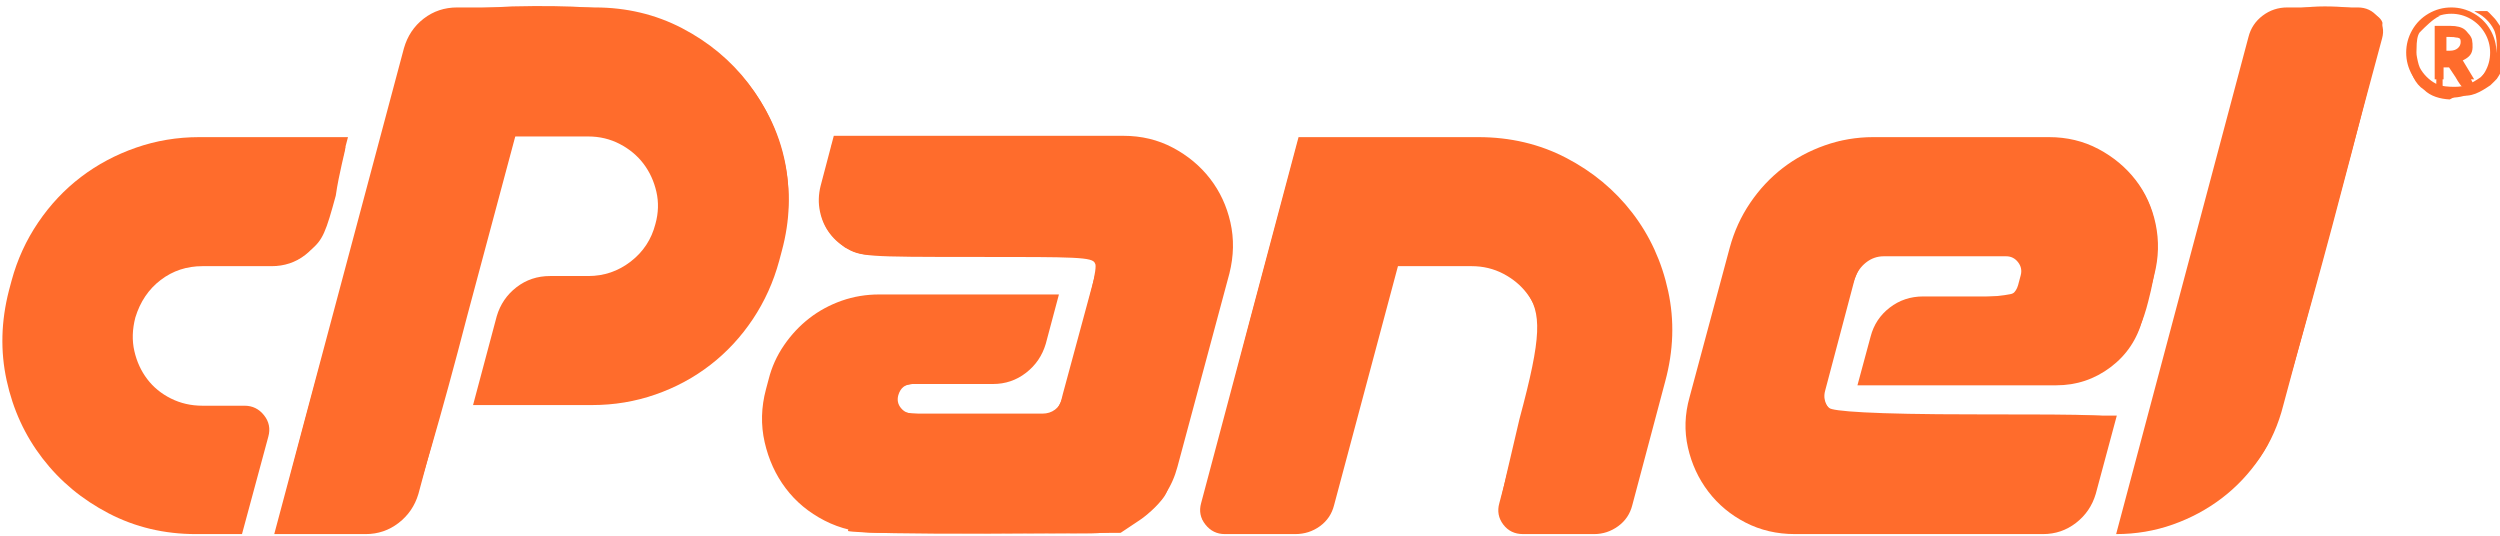
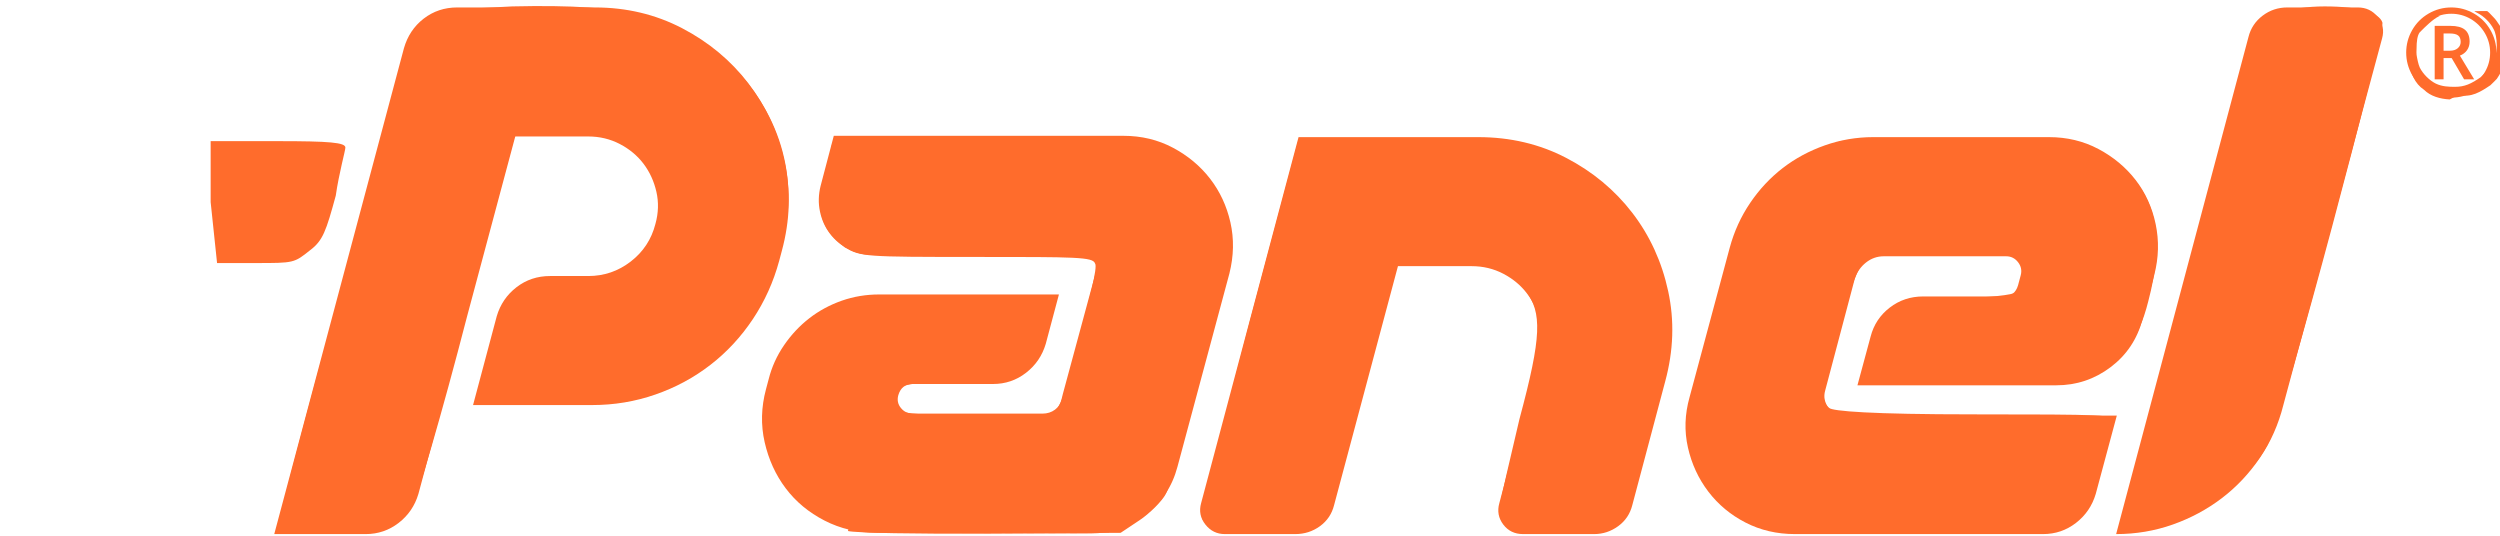
<svg xmlns="http://www.w3.org/2000/svg" xmlns:ns1="http://www.inkscape.org/namespaces/inkscape" xmlns:ns2="http://sodipodi.sourceforge.net/DTD/sodipodi-0.dtd" xml:space="preserve" width="70" height="15" style="fill-rule:evenodd" viewBox="0 0 0.778 0.167" id="svg3060" version="1.1" ns1:version="0.92.4 (5da689c313, 2019-01-14)" ns2:docname="cpanel-logo.svg">
  <ns2:namedview pagecolor="#ffffff" bordercolor="#666666" borderopacity="1" objecttolerance="10" gridtolerance="10" guidetolerance="10" ns1:pageopacity="0" ns1:pageshadow="2" ns1:window-width="1920" ns1:window-height="1017" id="namedview3077" showgrid="false" ns1:zoom="2.8284271" ns1:cx="164.05234" ns1:cy="50.195672" ns1:window-x="-8" ns1:window-y="-8" ns1:window-maximized="1" ns1:current-layer="svg3060" />
  <defs id="defs3062">
    <style type="text/css" id="style3064">
   
    .fil0 {fill:#FA6E1C;fill-rule:nonzero}
   
  </style>
    <clipPath clipPathUnits="userSpaceOnUse" id="clipPath2999">
      <path ns1:connector-curvature="0" d="M 0,792 H 1476.333 V 0 H 0 Z" id="path3001" />
    </clipPath>
  </defs>
  <g transform="matrix(5.3524708e-4,0,0,-5.3524708e-4,-0.004,0.277)" id="g2995" style="fill:#ff6c2c;fill-opacity:1">
    <g id="g2997" clip-path="url(#clipPath2999)" transform="matrix(1.278,0,0,1.278,-209.48,-146.266)" style="fill:#ff6c2c;fill-opacity:1">
      <g id="g3003" transform="translate(259.566,456.9)" style="fill:#ff6c2c;fill-opacity:1">
-         <path d="m 0,0 h 67.799 l -10.5,-40.2 c -1.604,-5.602 -4.604,-10.102 -9,-13.5 C 43.898,-57.104 38.797,-58.801 33,-58.801 H 1.5 c -7.201,0 -13.553,-2.099 -19.051,-6.3 -5.504,-4.2 -9.351,-9.899 -11.551,-17.099 -1.4,-5.401 -1.55,-10.501 -0.449,-15.3 1.098,-4.801 3.047,-9.053 5.85,-12.75 2.799,-3.703 6.398,-6.652 10.801,-8.852 4.396,-2.203 9.197,-3.298 14.4,-3.298 h 19.199 c 3.6,0 6.549,-1.454 8.85,-4.35 2.297,-2.902 2.949,-6.15 1.951,-9.75 l -12,-44.4 h -21 c -14.4,0 -27.652,3.15 -39.75,9.449 -12.104,6.301 -22.154,14.648 -30.15,25.051 -8.002,10.396 -13.454,22.246 -16.35,35.548 -2.902,13.299 -2.551,26.95 1.049,40.952 l 1.201,4.5 c 2.596,9.599 6.646,18.45 12.148,26.549 5.5,8.101 12,15 19.5,20.701 7.5,5.7 15.85,10.148 25.051,13.349 C -19.604,-1.604 -10.004,0 0,0" style="fill:#ff6c2c;fill-opacity:1;fill-rule:nonzero;stroke:none" id="path3005" ns1:connector-curvature="0" />
-       </g>
+         </g>
      <g id="g3007" transform="translate(293.764,276)" style="fill:#ff6c2c;fill-opacity:1">
        <path d="m 0,0 59.1,221.4 c 1.597,5.597 4.597,10.097 9,13.5 4.396,3.399 9.496,5.1 15.3,5.1 h 62.7 c 14.4,0 27.646,-3.15 39.75,-9.45 12.097,-6.3 22.148,-14.654 30.15,-25.05 7.996,-10.401 13.5,-22.252 16.5,-35.55 3,-13.304 2.596,-26.953 -1.201,-40.95 l -1.199,-4.5 c -2.602,-9.6 -6.6,-18.45 -12,-26.55 C 212.699,89.85 206.25,82.898 198.75,77.1 191.25,71.297 182.896,66.797 173.699,63.6 164.498,60.398 154.898,58.799 144.9,58.799 H 90.6 L 101.4,99.3 c 1.598,5.4 4.598,9.797 9,13.2 4.397,3.398 9.496,5.1 15.299,5.1 H 143.1 c 7.199,0 13.65,2.199 19.349,6.6 5.701,4.397 9.451,10.097 11.25,17.1 1.397,4.997 1.547,9.9 0.451,14.7 -1.101,4.8 -3.052,9.047 -5.851,12.75 -2.803,3.698 -6.403,6.698 -10.799,9 -4.402,2.297 -9.201,3.45 -14.4,3.45 H 109.5 L 65.699,18.299 C 64.096,12.9 61.096,8.498 56.699,5.1 52.299,1.697 47.297,0 41.699,0 Z" style="fill:#ff6c2c;fill-opacity:1;fill-rule:nonzero;stroke:none" id="path3009" ns1:connector-curvature="0" />
      </g>
      <g id="g3011" transform="translate(667.859,394.2)" style="fill:#ff6c2c;fill-opacity:1">
        <path d="M 0,0 0.9,3.3 C 1.299,4.898 1.051,6.248 0.15,7.35 -0.75,8.446 -2,9 -3.6,9 h -97.5 c -4.199,0 -8.002,0.899 -11.4,2.7 -3.402,1.8 -6.201,4.149 -8.398,7.05 -2.204,2.896 -3.704,6.248 -4.5,10.05 -0.803,3.797 -0.704,7.697 0.298,11.7 l 6,22.8 h 132 c 8.2,0 15.7,-1.8 22.5,-5.401 C 42.197,54.3 47.852,49.599 52.352,43.8 56.852,37.997 59.949,31.35 61.65,23.85 63.348,16.35 63.197,8.597 61.201,0.6 L 37.5,-87.601 c -2.398,-9 -7.25,-16.302 -14.549,-21.9 -7.303,-5.602 -15.652,-8.4 -25.051,-8.4 l -97.5,0.3 c -8.601,0 -16.5,1.848 -23.699,5.551 -7.201,3.697 -13.101,8.596 -17.701,14.699 -4.602,6.098 -7.799,13.098 -9.6,21 -1.798,7.899 -1.597,15.948 0.6,24.151 l 1.201,4.5 c 1.397,5.596 3.75,10.799 7.049,15.599 3.301,4.801 7.148,8.898 11.551,12.301 4.396,3.399 9.301,6.047 14.699,7.949 5.4,1.899 11.102,2.851 17.102,2.851 H -16.5 l -6,-22.501 c -1.602,-5.4 -4.602,-9.801 -9,-13.199 -4.4,-3.404 -9.402,-5.1 -15,-5.1 h -36.6 c -3.402,0 -5.601,-1.703 -6.599,-5.101 -0.6,-2.203 -0.201,-4.153 1.199,-5.85 1.398,-1.701 3.197,-2.549 5.4,-2.549 H -24 c 2.199,0 4.098,0.6 5.701,1.799 1.598,1.201 2.596,2.799 3,4.801 l 0.6,2.4 z" style="fill:#ff6c2c;fill-opacity:1;fill-rule:nonzero;stroke:none" id="path3013" ns1:connector-curvature="0" />
      </g>
      <g id="g3015" transform="translate(842.461,456.9)" style="fill:#ff6c2c;fill-opacity:1">
        <path d="m 0,0 c 14.594,0 27.945,-3.15 40.047,-9.45 12.101,-6.3 22.148,-14.654 30.152,-25.05 7.996,-10.402 13.449,-22.304 16.348,-35.7 2.898,-13.402 2.449,-27.105 -1.348,-41.101 l -15,-56.4 c -1.004,-4.002 -3.152,-7.199 -6.449,-9.6 -3.301,-2.4 -6.953,-3.599 -10.953,-3.599 H 20.398 c -3.8,0 -6.8,1.447 -9,4.349 -2.203,2.897 -2.804,6.151 -1.8,9.75 l 18,68.1 c 1.398,4.998 1.547,9.9 0.449,14.701 -1.102,4.8 -3.051,9.047 -5.848,12.75 -2.804,3.698 -6.402,6.698 -10.801,9 -4.402,2.297 -9.203,3.449 -14.398,3.449 h -33.602 l -29.101,-108.9 c -1,-4.002 -3.149,-7.199 -6.449,-9.6 -3.301,-2.4 -7.051,-3.599 -11.25,-3.599 h -32.1 c -3.6,0 -6.553,1.447 -8.85,4.349 -2.296,2.897 -2.949,6.151 -1.951,9.75 L -81.902,0 Z" style="fill:#ff6c2c;fill-opacity:1;fill-rule:nonzero;stroke:none" id="path3017" ns1:connector-curvature="0" />
      </g>
      <g id="g3019" transform="translate(1019.156,399.75)" style="fill:#ff6c2c;fill-opacity:1">
        <path d="m 0,0 c -2.398,-1.903 -4.102,-4.35 -5.1,-7.35 l -13.5,-51 c -0.8,-2.804 -0.298,-5.4 1.5,-7.8 1.801,-2.401 4.202,-3.6 7.202,-3.6 h 124.199 l -9.6,-35.701 c -1.603,-5.399 -4.603,-9.801 -9,-13.199 -4.402,-3.403 -9.404,-5.1 -15,-5.1 H -32.398 c -8.204,0 -15.704,1.748 -22.5,5.25 -6.803,3.496 -12.452,8.197 -16.952,14.1 -4.5,5.896 -7.603,12.599 -9.298,20.099 -1.698,7.5 -1.45,15.151 0.75,22.951 L -62.1,6.75 c 1.998,7.396 5.1,14.198 9.301,20.4 4.199,6.197 9.151,11.498 14.85,15.9 5.699,4.397 12.097,7.846 19.199,10.35 7.098,2.498 14.447,3.75 22.051,3.75 H 83.4 c 8.2,0 15.7,-1.8 22.5,-5.4 6.797,-3.6 12.452,-8.302 16.952,-14.1 4.5,-5.803 7.546,-12.502 9.148,-20.1 1.6,-7.603 1.398,-15.3 -0.6,-23.1 l -5.4,-20.4 c -2.398,-9.001 -7.25,-16.251 -14.549,-21.751 -7.303,-5.502 -15.553,-8.25 -24.75,-8.25 H -3.898 l 6,22.201 c 1.396,5.4 4.296,9.797 8.699,13.2 4.396,3.399 9.496,5.1 15.301,5.1 h 36.599 c 3.399,0 5.596,1.697 6.6,5.1 l 1.199,4.5 c 0.602,2.199 0.197,4.2 -1.199,6 -1.403,1.8 -3.201,2.7 -5.401,2.7 H 8.102 C 5.102,2.85 2.4,1.898 0,0" style="fill:#ff6c2c;fill-opacity:1;fill-rule:nonzero;stroke:none" id="path3021" ns1:connector-curvature="0" />
      </g>
      <g id="g3023" transform="translate(1133.152,276)" style="fill:#ff6c2c;fill-opacity:1">
        <path d="m 0,0 60.299,226.5 c 0.998,3.998 3.15,7.247 6.451,9.75 3.299,2.498 7.049,3.75 11.25,3.75 h 32.1 c 3.796,0 6.847,-1.453 9.15,-4.35 2.297,-2.902 2.947,-6.15 1.949,-9.75 l -45,-167.101 C 73.996,49.996 70.447,42 65.549,34.799 60.646,27.6 54.848,21.449 48.148,16.35 41.445,11.25 33.998,7.246 25.799,4.35 17.596,1.447 9,0 0,0" style="fill:#ff6c2c;fill-opacity:1;fill-rule:nonzero;stroke:none" id="path3025" ns1:connector-curvature="0" />
      </g>
      <g id="g3027" transform="translate(1282.369,496.285)" style="fill:#ff6c2c;fill-opacity:1">
        <path d="M 0,0 H 2.953 C 4.412,0 5.582,0.378 6.467,1.135 7.352,1.891 7.793,2.853 7.793,4.02 7.793,5.387 7.4,6.366 6.617,6.959 5.834,7.551 4.594,7.848 2.898,7.848 H 0 Z M 11.867,4.129 C 11.867,2.67 11.48,1.381 10.705,0.26 9.93,-0.861 8.842,-1.695 7.437,-2.242 l 6.508,-10.801 H 9.352 l -5.661,9.68 H 0 v -9.68 H -4.047 V 11.32 H 3.09 c 3.025,0 5.246,-0.592 6.658,-1.777 1.412,-1.186 2.119,-2.99 2.119,-5.414 m -26.031,-4.977 c 0,-3.154 0.793,-6.102 2.379,-8.845 1.586,-2.745 3.75,-4.905 6.494,-6.481 2.744,-1.577 5.684,-2.365 8.818,-2.365 3.172,0 6.116,0.793 8.832,2.379 2.717,1.586 4.871,3.732 6.467,6.439 1.596,2.707 2.393,5.664 2.393,8.873 0,3.172 -0.793,6.116 -2.379,8.832 -1.586,2.716 -3.733,4.871 -6.44,6.467 -2.707,1.595 -5.664,2.393 -8.873,2.393 -3.172,0 -6.115,-0.793 -8.832,-2.379 -2.716,-1.586 -4.871,-3.733 -6.466,-6.44 -1.596,-2.707 -2.393,-5.665 -2.393,-8.873 m -2.871,0 c 0,3.646 0.912,7.064 2.734,10.254 1.822,3.19 4.33,5.705 7.52,7.547 3.189,1.841 6.627,2.762 10.308,2.762 3.647,0 7.065,-0.912 10.254,-2.735 3.19,-1.823 5.705,-4.33 7.547,-7.519 1.842,-3.19 2.762,-6.627 2.762,-10.309 0,-3.591 -0.885,-6.964 -2.653,-10.117 -1.767,-3.154 -4.248,-5.679 -7.437,-7.574 -3.189,-1.897 -6.682,-2.844 -10.473,-2.844 -3.773,0 -7.256,0.944 -10.445,2.83 -3.189,1.887 -5.674,4.407 -7.451,7.561 -1.777,3.153 -2.666,6.535 -2.666,10.144" style="fill:#ff6c2c;fill-opacity:1;fill-rule:nonzero;stroke:none" id="path3029" ns1:connector-curvature="0" />
      </g>
    </g>
  </g>
  <path style="fill:#ff6c2c;fill-opacity:1;stroke-width:0.001" d="m 0.088,0.156 c 0.001,-0.005 0.01,-0.039 0.02,-0.074 0.01,-0.036 0.018,-0.067 0.019,-0.069 8.1546e-4,-0.002 0.003,-0.005 0.006,-0.007 0.004,-0.003 0.006,-0.003 0.026,-0.004 0.037,-8.41e-4 0.051,0.003 0.067,0.017 0.016,0.015 0.023,0.036 0.017,0.058 -0.006,0.025 -0.024,0.042 -0.047,0.047 -0.004,8.552e-4 -0.016,0.002 -0.028,0.002 H 0.148 l 0.004,-0.015 c 0.006,-0.022 0.008,-0.023 0.027,-0.024 0.013,-8.801e-4 0.019,-0.004 0.024,-0.012 0.006,-0.011 0.003,-0.023 -0.008,-0.03 -0.004,-0.003 -0.006,-0.003 -0.02,-0.003 l -0.015,3.852e-4 -0.015,0.056 c -0.008,0.031 -0.016,0.058 -0.017,0.059 -0.003,0.006 -0.008,0.007 -0.025,0.007 H 0.086 Z" id="path3202" ns1:connector-curvature="0" />
  <path style="fill:#ff6c2c;fill-opacity:1;stroke-width:0.001" d="m 0.264,0.164 c -0.01,-0.003 -0.018,-0.01 -0.023,-0.019 -0.004,-0.007 -0.003,-0.022 6.0643e-4,-0.031 0.004,-0.009 0.009,-0.014 0.017,-0.018 0.007,-0.003 0.008,-0.003 0.038,-0.003 l 0.031,-1.33e-5 -9.3358e-4,0.004 c -0.002,0.008 -0.006,0.016 -0.01,0.019 -0.004,0.003 -0.006,0.003 -0.02,0.003 -0.014,3.276e-4 -0.016,7.627e-4 -0.018,0.003 -0.001,0.002 -0.001,0.003 1.03e-6,0.005 0.001,0.002 0.004,0.002 0.023,0.003 0.012,2.072e-4 0.023,-1.914e-4 0.025,-8.869e-4 0.003,-0.001 0.004,-0.004 0.009,-0.023 0.003,-0.012 0.006,-0.023 0.005,-0.024 -6.5258e-4,-0.002 -0.006,-0.002 -0.037,-0.002 -0.035,0 -0.036,-6.83e-5 -0.041,-0.003 -0.008,-0.006 -0.01,-0.013 -0.005,-0.027 l 0.001,-0.005 h 0.049 c 0.047,0 0.049,1.161e-4 0.055,0.003 0.012,0.005 0.02,0.018 0.02,0.03 0,0.006 -0.017,0.071 -0.02,0.076 -0.001,0.002 -0.005,0.006 -0.008,0.008 l -0.006,0.004 -0.041,2.539e-4 c -0.022,1.401e-4 -0.042,-2.296e-4 -0.044,-8.206e-4 z" id="path3204" ns1:connector-curvature="0" />
  <path style="fill:#ff6c2c;fill-opacity:1;stroke-width:0.001" d="m 0.376,0.164 c -9.0464e-4,-9.046e-4 -0.002,-0.003 -0.002,-0.005 2.292e-5,-0.002 0.007,-0.028 0.015,-0.059 l 0.015,-0.056 0.031,-3.691e-4 c 0.035,-4.156e-4 0.043,7.013e-4 0.055,0.008 0.018,0.011 0.03,0.034 0.029,0.054 -0.001,0.013 -0.012,0.052 -0.016,0.056 -0.003,0.003 -0.004,0.003 -0.018,0.003 -0.016,0 -0.018,-8.262e-4 -0.018,-0.007 0,-0.002 0.003,-0.014 0.006,-0.027 0.007,-0.026 0.007,-0.033 0.002,-0.04 -0.005,-0.007 -0.01,-0.009 -0.027,-0.009 l -0.015,-3.67e-5 -0.008,0.029 c -0.004,0.016 -0.009,0.033 -0.01,0.038 -0.001,0.005 -0.004,0.01 -0.006,0.012 -0.003,0.003 -0.004,0.003 -0.018,0.003 -0.01,0 -0.015,-5.676e-4 -0.017,-0.002 z" id="path3206" ns1:connector-curvature="0" />
  <path style="fill:#ff6c2c;fill-opacity:1;stroke-width:0.001" d="m 0.548,0.164 c -0.011,-0.004 -0.022,-0.019 -0.022,-0.03 -1.732e-5,-0.006 0.013,-0.055 0.017,-0.064 0.005,-0.01 0.011,-0.016 0.021,-0.022 l 0.009,-0.004 h 0.037 c 0.041,0 0.042,2.638e-4 0.052,0.009 0.01,0.01 0.012,0.022 0.007,0.041 -0.003,0.012 -0.008,0.018 -0.015,0.022 -0.005,0.003 -0.008,0.003 -0.039,0.003 -0.027,0 -0.034,-3.603e-4 -0.034,-0.002 0,-0.005 0.005,-0.016 0.008,-0.019 0.004,-0.004 0.005,-0.004 0.021,-0.005 0.009,-2.549e-4 0.017,-0.001 0.018,-0.002 0.003,-0.002 0.002,-0.01 -4.5465e-4,-0.011 -0.001,-4.577e-4 -0.012,-8.322e-4 -0.023,-8.322e-4 -0.018,0 -0.021,3.432e-4 -0.024,0.002 -0.002,0.002 -0.004,0.008 -0.008,0.02 -0.005,0.019 -0.006,0.024 -0.003,0.026 0.001,0.001 0.013,0.002 0.045,0.002 0.041,0 0.044,1.494e-4 0.043,0.002 -3.9584e-4,0.001 -0.002,0.007 -0.003,0.012 -0.003,0.012 -0.005,0.015 -0.009,0.018 -0.004,0.003 -0.005,0.003 -0.048,0.003 -0.031,-7.34e-5 -0.046,-5.994e-4 -0.049,-0.002 z" id="path3208" ns1:connector-curvature="0" />
  <path style="fill:#ff6c2c;fill-opacity:1;stroke-width:0.001" d="m 0.661,0.164 c 3.7159e-4,-0.001 0.01,-0.036 0.021,-0.077 0.011,-0.041 0.021,-0.076 0.021,-0.078 0.002,-0.004 0.01,-0.007 0.021,-0.007 0.011,0 0.017,0.002 0.018,0.005 9.8432e-4,0.003 -0.031,0.123 -0.035,0.13 -0.004,0.009 -0.014,0.018 -0.024,0.023 -0.01,0.005 -0.023,0.007 -0.022,0.004 z" id="path3210" ns1:connector-curvature="0" />
  <path style="fill:#ff6c2c;fill-opacity:1;stroke-width:0.001" d="m 0.065,0.063 v -0.019 h 0.021 c 0.016,0 0.021,4.188e-4 0.021,0.002 -2.07e-6,9.426e-4 -0.002,0.008 -0.003,0.015 -0.003,0.011 -0.004,0.014 -0.008,0.017 -0.005,0.004 -0.005,0.004 -0.017,0.004 h -0.012 z" id="path3212" ns1:connector-curvature="0" />
-   <path style="fill:#ff6c2c;fill-opacity:1;stroke-width:0.001" d="m 0.759,0.017 v -0.008 h 0.003 c 0.002,0 0.003,1.31e-5 0.003,3.18e-5 0.001,9.38e-5 0.002,3.427e-4 0.003,7.781e-4 0.001,5.557e-4 0.002,0.002 0.002,0.003 8.827e-5,4.433e-4 1.3444e-4,0.001 1.1483e-4,0.002 -7.531e-5,0.002 -0.001,0.003 -0.003,0.004 -1.9232e-4,9.02e-5 -3.4449e-4,1.777e-4 -3.3795e-4,1.943e-4 6.22e-6,1.67e-5 0.001,0.002 0.002,0.004 l 0.002,0.004 -0.002,7.9e-6 c -8.3742e-4,4.3e-6 -0.002,2.6e-6 -0.002,-3.9e-6 -1.691e-5,-6.4e-6 -8.9623e-4,-0.001 -0.002,-0.003 l -0.002,-0.003 -0.001,-3e-7 -0.001,-4e-7 v 0.003 0.003 h -0.001 -0.001 z m 0.005,-5.908e-4 c 8.6823e-4,-6.26e-5 0.001,-2.778e-4 0.002,-7.163e-4 6.9178e-4,-5.567e-4 0.001,-0.001 9.6551e-4,-0.002 -6.567e-5,-0.001 -6.0963e-4,-0.002 -0.002,-0.002 -5.1814e-4,-1.321e-4 -8.2808e-4,-1.564e-4 -0.002,-1.743e-4 l -0.001,-1.72e-5 v 0.003 0.003 l 9.7699e-4,-3e-7 c 5.3774e-4,-10e-8 0.001,-1.37e-5 0.001,-3.01e-5 z" id="path3214" ns1:connector-curvature="0" />
  <path style="fill:#ff6c2c;fill-opacity:1;stroke-width:0.001" d="m 0.763,0.031 c -0.003,-1.546e-4 -0.006,-0.001 -0.008,-0.003 -0.003,-0.002 -0.004,-0.005 -0.005,-0.009 -1.6992e-4,-0.001 -2.1566e-4,-0.003 -1.111e-4,-0.004 2.5953e-4,-0.003 0.001,-0.005 0.003,-0.007 7.366e-4,-0.001 0.002,-0.002 0.003,-0.003 l 1.6897e-4,-1.276e-4 0.002,7.8e-6 0.002,7.8e-6 -3.9863e-4,1.793e-4 c -0.002,0.001 -0.004,0.003 -0.006,0.005 -7.9728e-4,0.001 -0.001,0.003 -0.001,0.005 -4.969e-5,5.154e-4 -4.948e-5,0.002 3.7e-7,0.002 1.4191e-4,0.001 5.2934e-4,0.003 0.001,0.004 0.001,0.002 0.003,0.004 0.005,0.005 0.002,9.518e-4 0.004,0.001 0.006,0.001 0.003,2e-6 0.005,-9.26e-4 0.008,-0.003 4.2478e-4,-3.456e-4 0.001,-0.001 0.002,-0.002 0.002,-0.002 0.003,-0.005 0.003,-0.008 0,-0.002 -4.0144e-4,-0.004 -0.001,-0.005 -0.001,-0.002 -0.003,-0.004 -0.005,-0.005 -3.0528e-4,-1.682e-4 -0.001,-5.312e-4 -0.001,-5.889e-4 -2.5e-5,-8.6e-6 8.3929e-4,-1.68e-5 0.002,-1.81e-5 l 0.002,-2.4e-6 1.5591e-4,1.136e-4 c 5.9936e-4,4.382e-4 0.001,0.001 0.002,0.002 0.001,0.001 0.002,0.003 0.003,0.004 4.1638e-4,0.001 7.3379e-4,0.002 8.6916e-4,0.004 7.335e-5,6.794e-4 7.428e-5,0.002 2.08e-6,0.003 -3.0995e-4,0.003 -0.001,0.005 -0.003,0.008 -3.6409e-4,4.377e-4 -0.001,0.001 -0.002,0.002 -0.003,0.002 -0.006,0.004 -0.01,0.003 z" id="path3216" ns1:connector-curvature="0" />
</svg>